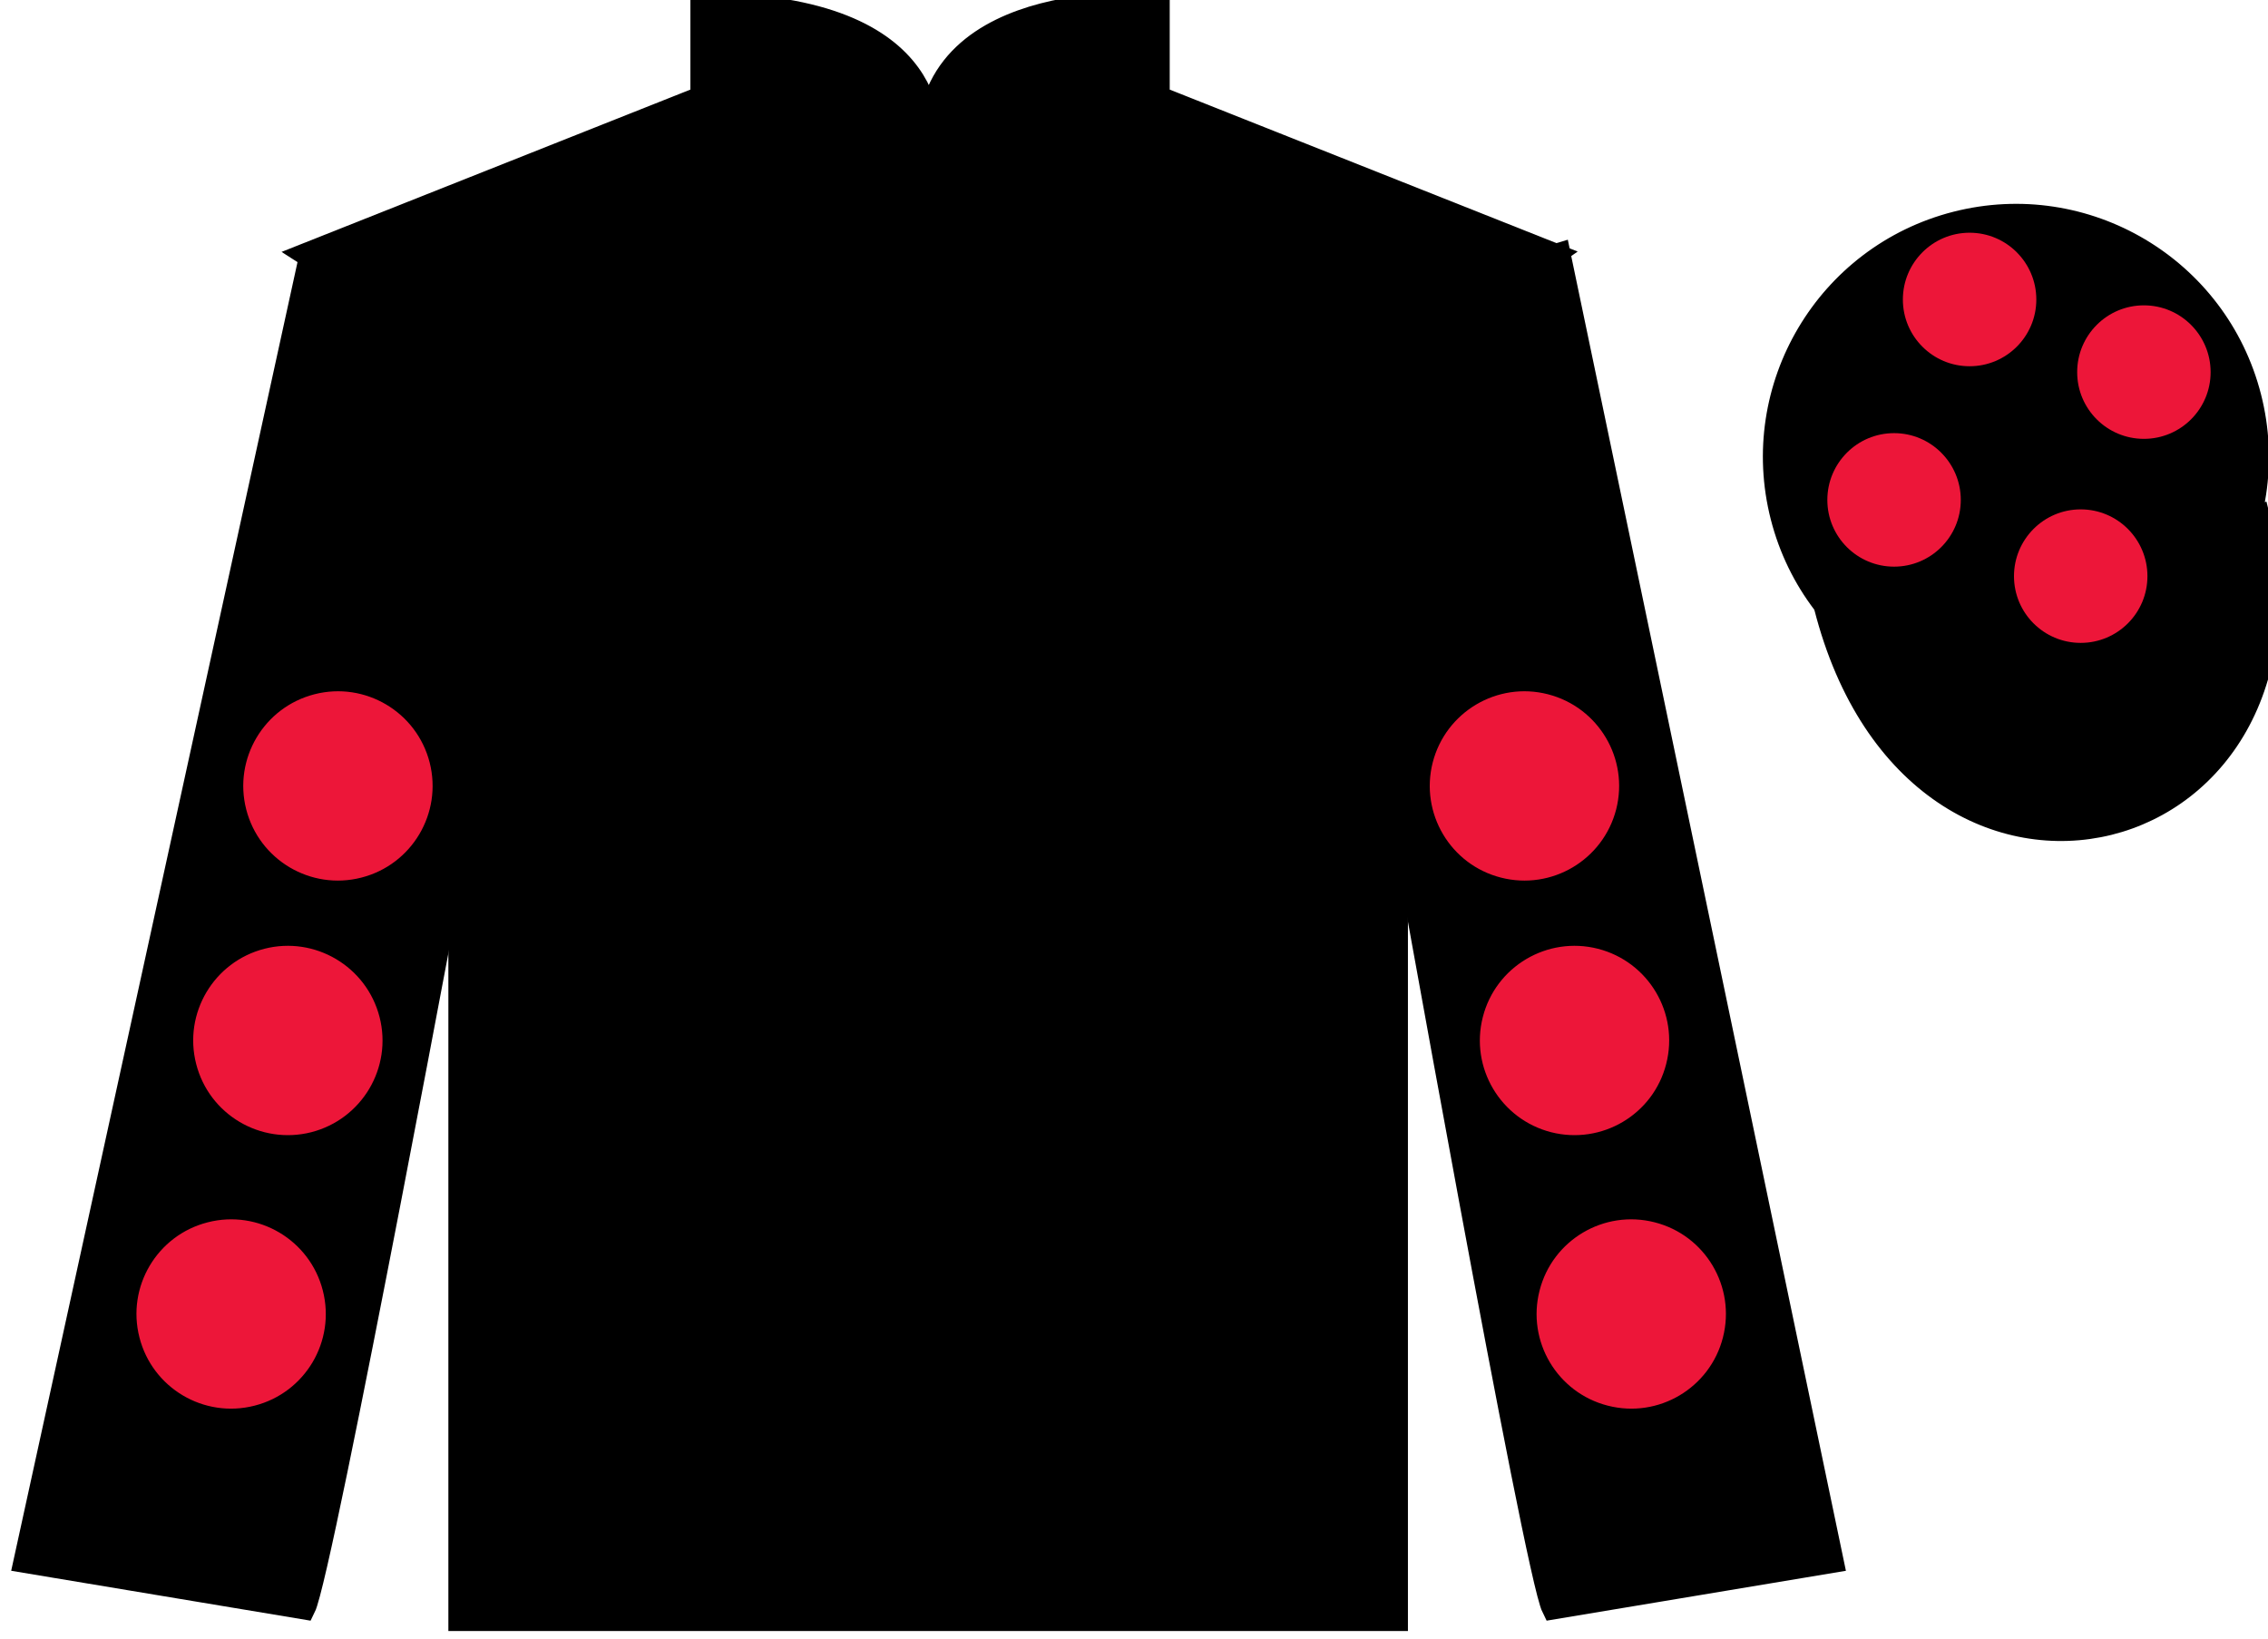
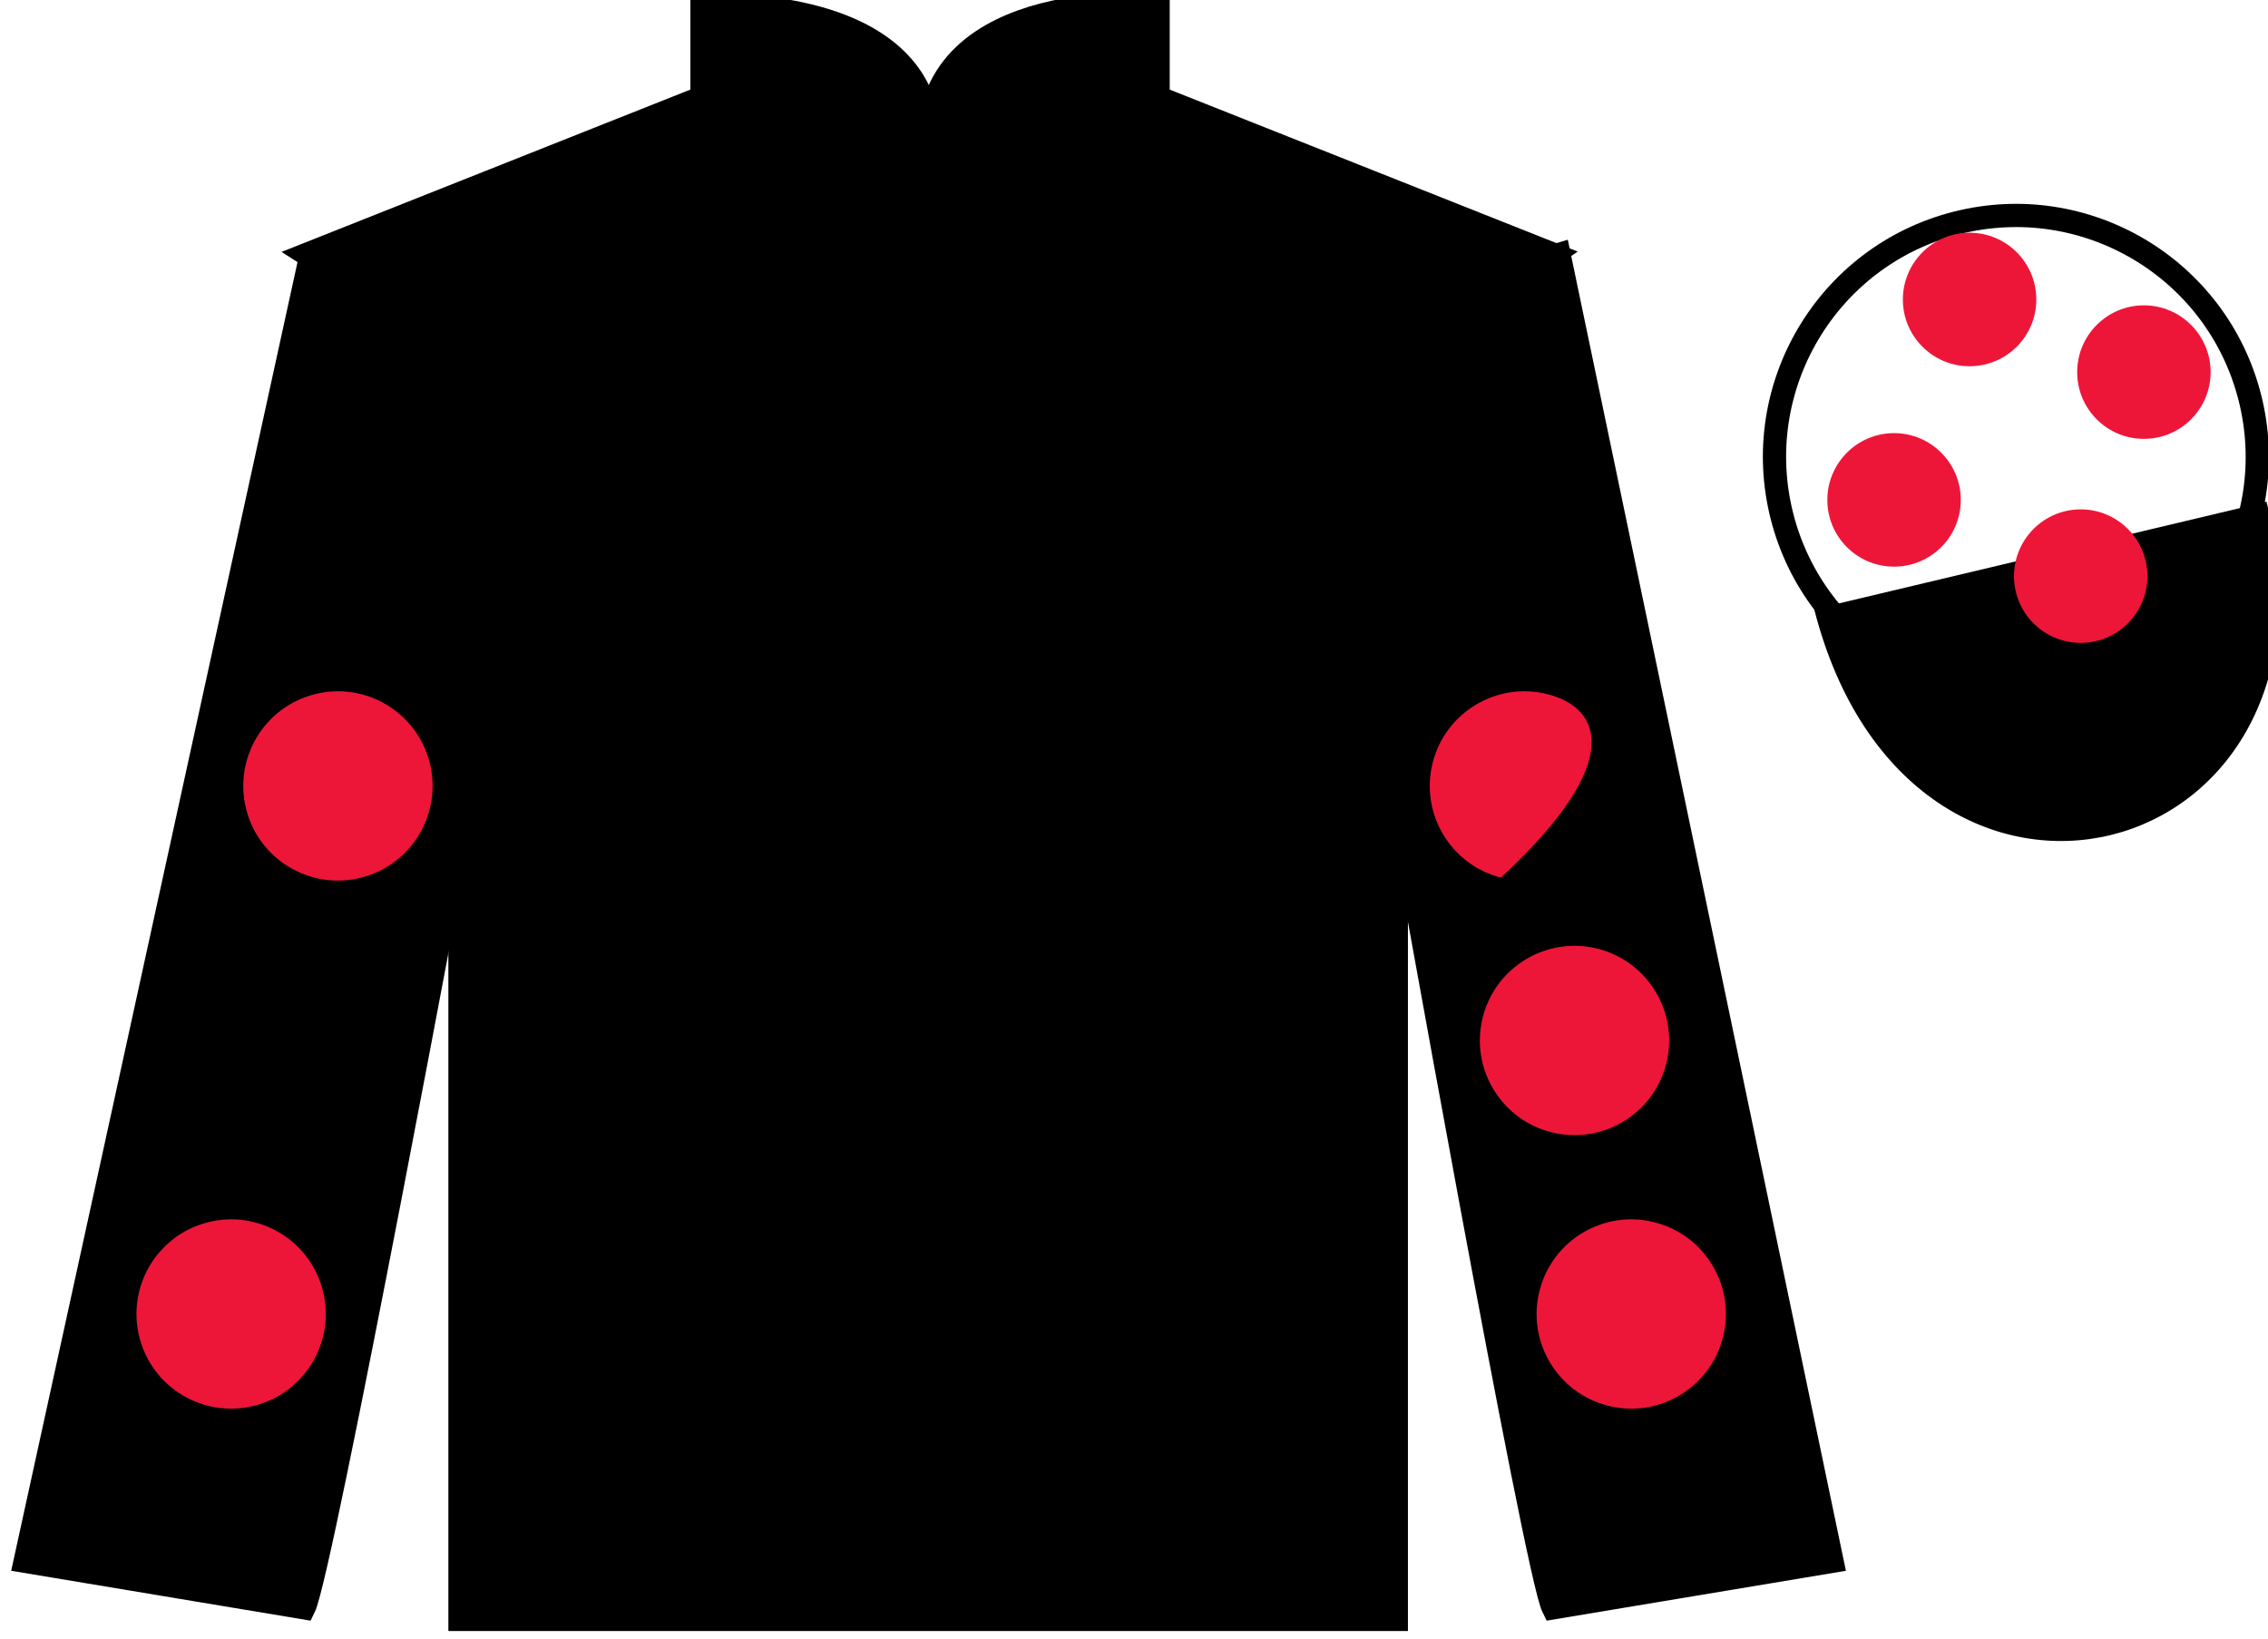
<svg xmlns="http://www.w3.org/2000/svg" width="97.59pt" height="70.53pt" viewBox="0 0 97.59 70.53" version="1.1">
  <g id="surface0">
    <path style=" stroke:none;fill-rule:nonzero;fill:rgb(0%,0%,0%);fill-opacity:1;" d="M 13.207 10.945 C 13.207 10.945 18.293 14.195 19.793 29.531 C 19.793 29.531 19.793 44.531 19.793 69.695 L 60.082 69.695 L 60.082 29.363 C 60.082 29.363 61.875 14.363 66.832 10.945 L 49.832 4.195 L 49.832 0.195 C 49.832 0.195 39.945 -0.637 39.945 6.195 C 39.945 6.195 40.957 0.195 30.207 0.195 L 30.207 4.195 L 13.207 10.945 " />
    <path style="fill:none;stroke-width:10;stroke-linecap:butt;stroke-linejoin:miter;stroke:rgb(0%,0%,0%);stroke-opacity:1;stroke-miterlimit:4;" d="M 132.07 595.847 C 132.07 595.847 182.93 563.347 197.93 409.988 C 197.93 409.988 197.93 259.988 197.93 8.347 L 600.82 8.347 L 600.82 411.667 C 600.82 411.667 618.75 561.667 668.32 595.847 L 498.32 663.347 L 498.32 703.347 C 498.32 703.347 399.453 711.667 399.453 643.347 C 399.453 643.347 409.57 703.347 302.07 703.347 L 302.07 663.347 L 132.07 595.847 Z M 132.07 595.847 " transform="matrix(0.1,0,0,-0.1,0,70.53)" />
    <path style=" stroke:none;fill-rule:nonzero;fill:rgb(0%,0%,0%);fill-opacity:1;" d="M 13.082 69.195 C 13.832 67.695 19.832 35.445 19.832 35.445 C 20.332 23.945 16.832 12.195 13.332 11.195 L 1.082 67.195 L 13.082 69.195 " />
    <path style="fill:none;stroke-width:10;stroke-linecap:butt;stroke-linejoin:miter;stroke:rgb(0%,0%,0%);stroke-opacity:1;stroke-miterlimit:4;" d="M 130.82 13.347 C 138.32 28.347 198.32 350.847 198.32 350.847 C 203.32 465.847 168.32 583.347 133.32 593.347 L 10.82 33.347 L 130.82 13.347 Z M 130.82 13.347 " transform="matrix(0.1,0,0,-0.1,0,70.53)" />
    <path style=" stroke:none;fill-rule:nonzero;fill:rgb(0%,0%,0%);fill-opacity:1;" d="M 78.832 67.195 L 67.082 10.945 C 63.582 11.945 59.832 23.945 60.332 35.445 C 60.332 35.445 66.082 67.695 66.832 69.195 L 78.832 67.195 " />
    <path style="fill:none;stroke-width:10;stroke-linecap:butt;stroke-linejoin:miter;stroke:rgb(0%,0%,0%);stroke-opacity:1;stroke-miterlimit:4;" d="M 788.32 33.347 L 670.82 595.847 C 635.82 585.847 598.32 465.847 603.32 350.847 C 603.32 350.847 660.82 28.347 668.32 13.347 L 788.32 33.347 Z M 788.32 33.347 " transform="matrix(0.1,0,0,-0.1,0,70.53)" />
    <path style="fill-rule:nonzero;fill:rgb(0%,0%,0%);fill-opacity:1;stroke-width:10;stroke-linecap:butt;stroke-linejoin:miter;stroke:rgb(0%,0%,0%);stroke-opacity:1;stroke-miterlimit:4;" d="M 785.508 444.245 C 825.234 288.62 1009.18 336.198 970.391 488.191 " transform="matrix(0.1,0,0,-0.1,0,70.53)" />
-     <path style=" stroke:none;fill-rule:nonzero;fill:rgb(0%,0%,0%);fill-opacity:1;" d="M 89.309 29.723 C 94.867 28.305 98.223 22.652 96.805 17.094 C 95.387 11.535 89.734 8.18 84.176 9.598 C 78.617 11.016 75.262 16.672 76.68 22.23 C 78.098 27.785 83.754 31.141 89.309 29.723 " />
    <path style="fill:none;stroke-width:10;stroke-linecap:butt;stroke-linejoin:miter;stroke:rgb(0%,0%,0%);stroke-opacity:1;stroke-miterlimit:4;" d="M 893.086 408.073 C 948.672 422.253 982.227 478.777 968.047 534.362 C 953.867 589.948 897.344 623.503 841.758 609.323 C 786.172 595.144 752.617 538.581 766.797 482.995 C 780.977 427.448 837.539 393.894 893.086 408.073 Z M 893.086 408.073 " transform="matrix(0.1,0,0,-0.1,0,70.53)" />
    <path style=" stroke:none;fill-rule:nonzero;fill:rgb(92.863%,8.783%,22.277%);fill-opacity:1;" d="M 66.742 48.727 C 68.922 49.281 71.141 47.969 71.695 45.789 C 72.254 43.609 70.938 41.391 68.758 40.832 C 66.578 40.277 64.359 41.594 63.805 43.77 C 63.246 45.949 64.562 48.168 66.742 48.727 " />
-     <path style=" stroke:none;fill-rule:nonzero;fill:rgb(92.863%,8.783%,22.277%);fill-opacity:1;" d="M 64.586 37.77 C 66.766 38.328 68.984 37.012 69.543 34.832 C 70.098 32.656 68.785 30.438 66.605 29.879 C 64.426 29.32 62.207 30.637 61.648 32.816 C 61.094 34.996 62.406 37.215 64.586 37.77 " />
+     <path style=" stroke:none;fill-rule:nonzero;fill:rgb(92.863%,8.783%,22.277%);fill-opacity:1;" d="M 64.586 37.77 C 70.098 32.656 68.785 30.438 66.605 29.879 C 64.426 29.32 62.207 30.637 61.648 32.816 C 61.094 34.996 62.406 37.215 64.586 37.77 " />
    <path style=" stroke:none;fill-rule:nonzero;fill:rgb(92.863%,8.783%,22.277%);fill-opacity:1;" d="M 69.184 60.496 C 71.363 61.055 73.582 59.738 74.137 57.559 C 74.695 55.379 73.379 53.16 71.199 52.605 C 69.02 52.047 66.801 53.363 66.246 55.543 C 65.688 57.723 67.004 59.941 69.184 60.496 " />
-     <path style=" stroke:none;fill-rule:nonzero;fill:rgb(92.863%,8.783%,22.277%);fill-opacity:1;" d="M 13.395 48.727 C 11.215 49.281 8.996 47.969 8.441 45.789 C 7.883 43.609 9.199 41.391 11.379 40.832 C 13.555 40.277 15.773 41.594 16.332 43.77 C 16.891 45.949 15.574 48.168 13.395 48.727 " />
    <path style=" stroke:none;fill-rule:nonzero;fill:rgb(92.863%,8.783%,22.277%);fill-opacity:1;" d="M 15.547 37.77 C 13.371 38.328 11.152 37.012 10.594 34.832 C 10.039 32.656 11.352 30.438 13.531 29.879 C 15.711 29.32 17.93 30.637 18.488 32.816 C 19.043 34.996 17.727 37.215 15.547 37.77 " />
    <path style=" stroke:none;fill-rule:nonzero;fill:rgb(92.863%,8.783%,22.277%);fill-opacity:1;" d="M 10.953 60.496 C 8.773 61.055 6.555 59.738 6 57.559 C 5.441 55.379 6.758 53.16 8.938 52.605 C 11.117 52.047 13.336 53.363 13.891 55.543 C 14.449 57.723 13.133 59.941 10.953 60.496 " />
    <path style=" stroke:none;fill-rule:nonzero;fill:rgb(92.863%,8.783%,22.277%);fill-opacity:1;" d="M 89.531 27.668 C 91.117 27.668 92.402 26.383 92.402 24.797 C 92.402 23.211 91.117 21.922 89.531 21.922 C 87.945 21.922 86.66 23.211 86.66 24.797 C 86.66 26.383 87.945 27.668 89.531 27.668 " />
    <path style=" stroke:none;fill-rule:nonzero;fill:rgb(92.863%,8.783%,22.277%);fill-opacity:1;" d="M 81.5 24.387 C 83.086 24.387 84.371 23.102 84.371 21.516 C 84.371 19.93 83.086 18.641 81.5 18.641 C 79.914 18.641 78.629 19.93 78.629 21.516 C 78.629 23.102 79.914 24.387 81.5 24.387 " />
    <path style=" stroke:none;fill-rule:nonzero;fill:rgb(92.863%,8.783%,22.277%);fill-opacity:1;" d="M 92.25 18.887 C 93.836 18.887 95.121 17.602 95.121 16.016 C 95.121 14.43 93.836 13.141 92.25 13.141 C 90.664 13.141 89.379 14.43 89.379 16.016 C 89.379 17.602 90.664 18.887 92.25 18.887 " />
    <path style=" stroke:none;fill-rule:nonzero;fill:rgb(92.863%,8.783%,22.277%);fill-opacity:1;" d="M 84.75 15.762 C 86.336 15.762 87.621 14.477 87.621 12.891 C 87.621 11.305 86.336 10.016 84.75 10.016 C 83.164 10.016 81.879 11.305 81.879 12.891 C 81.879 14.477 83.164 15.762 84.75 15.762 " />
  </g>
</svg>